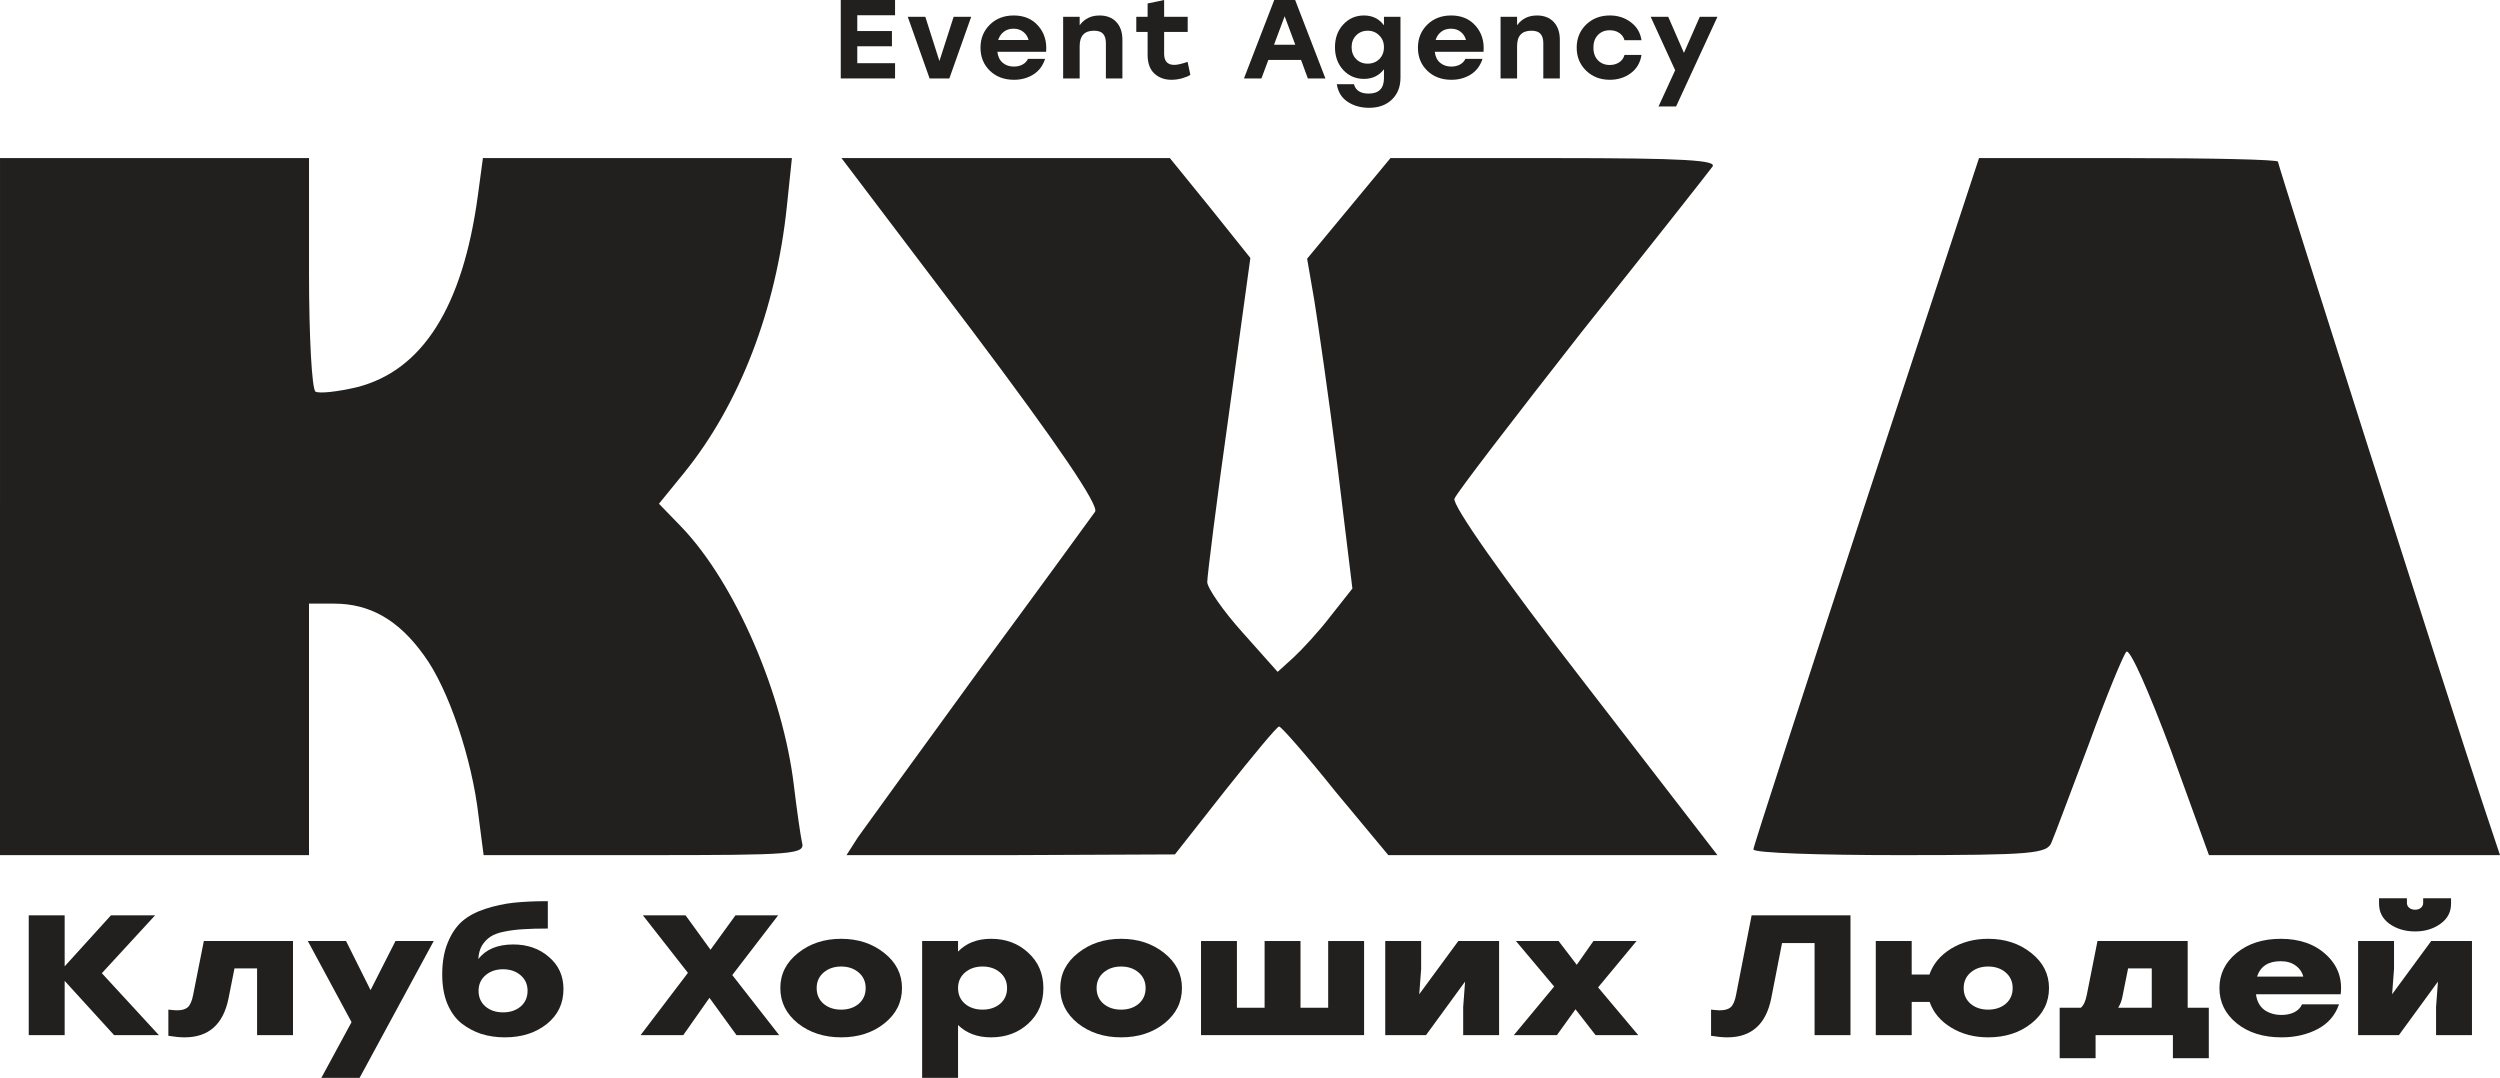
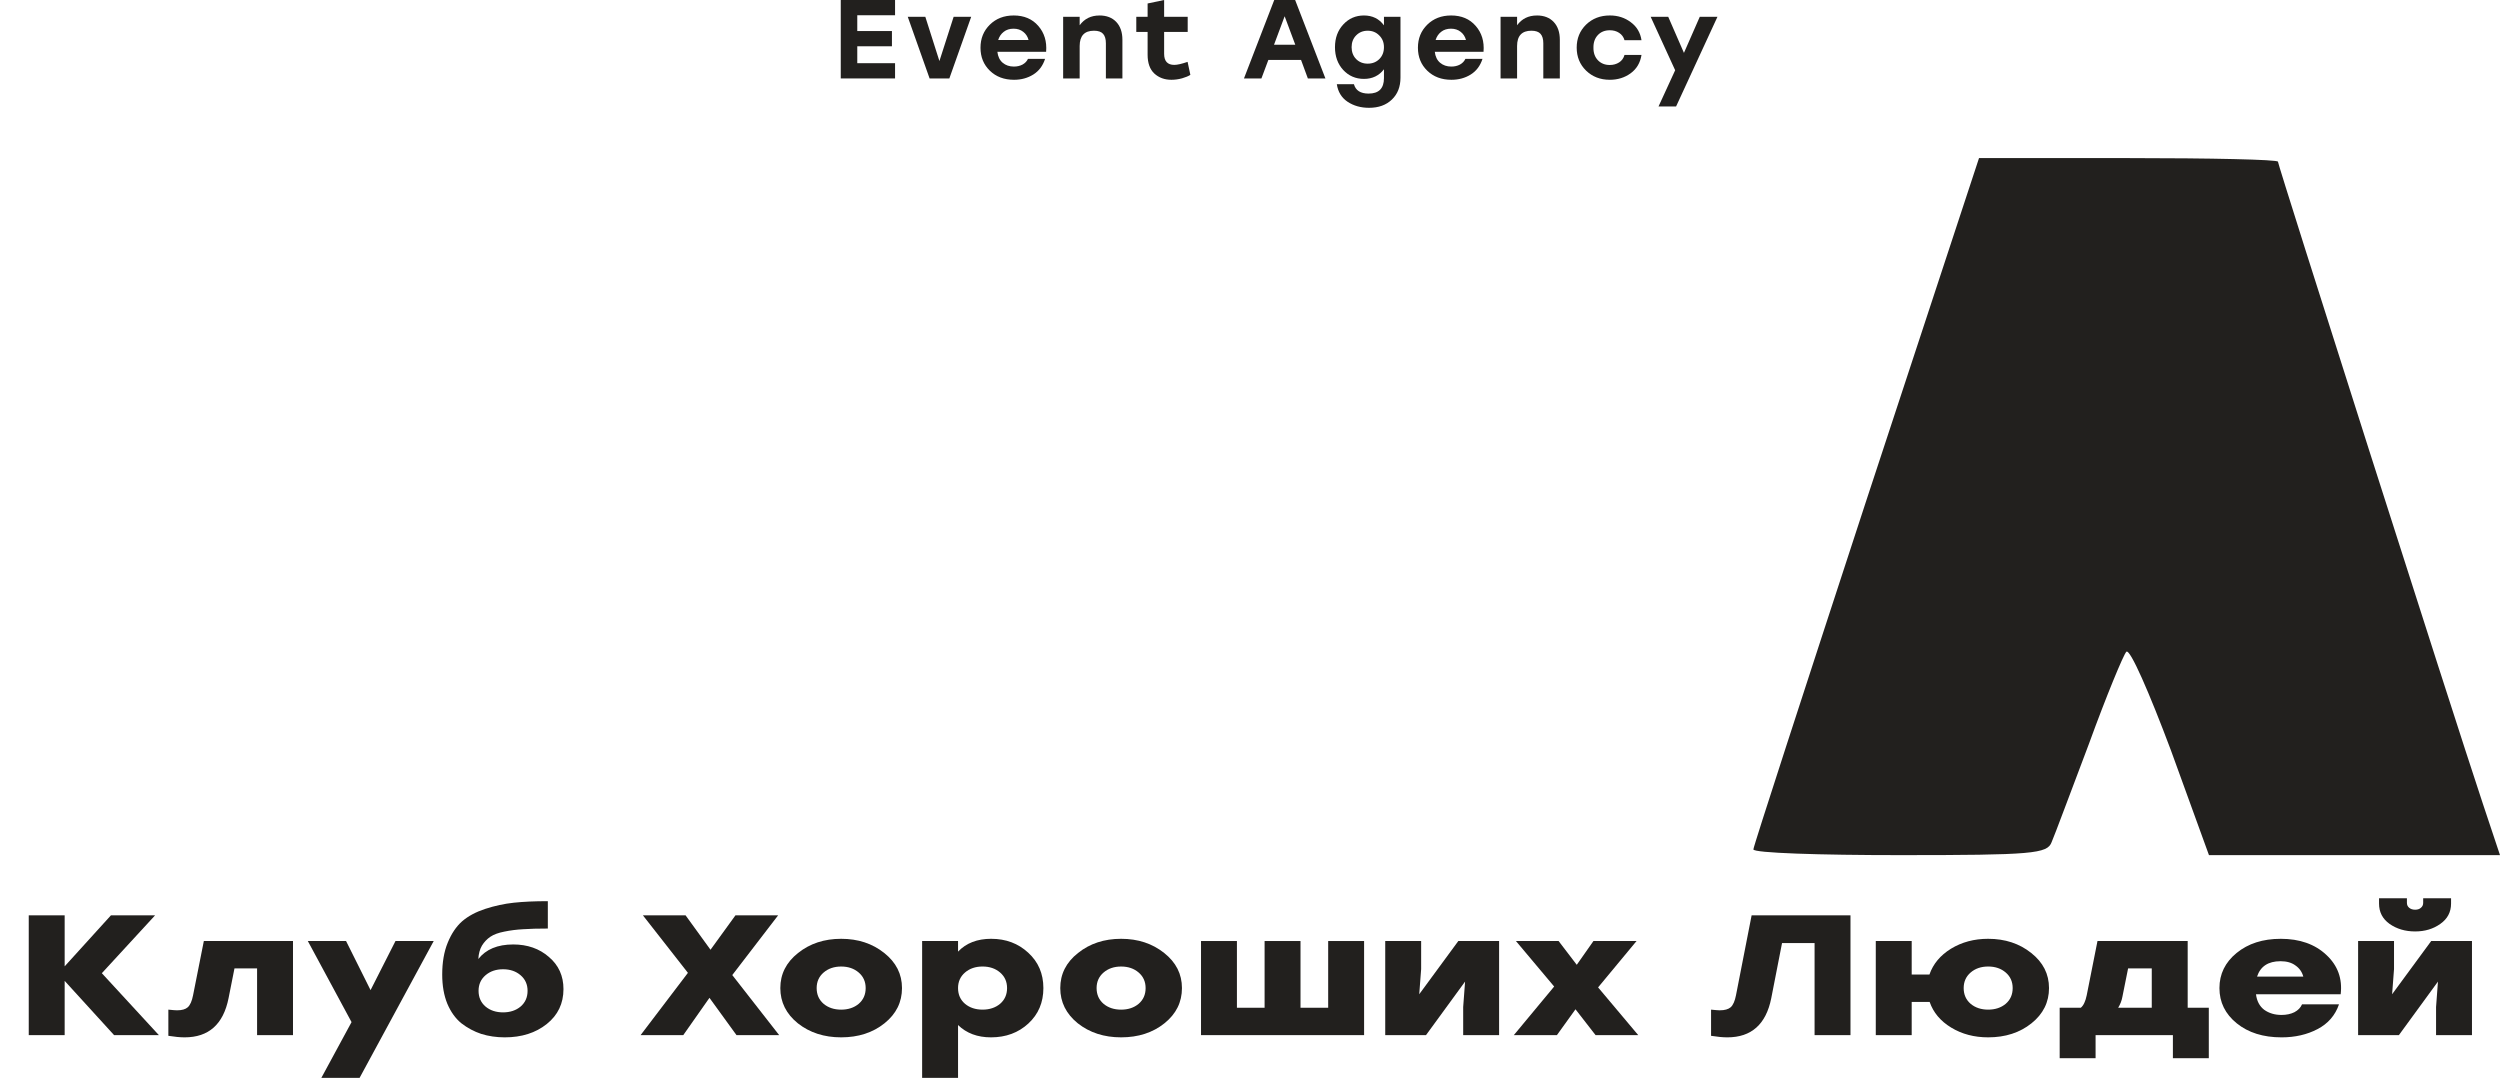
<svg xmlns="http://www.w3.org/2000/svg" xml:space="preserve" width="300mm" height="129.348mm" style="shape-rendering:geometricPrecision; text-rendering:geometricPrecision; image-rendering:optimizeQuality; fill-rule:evenodd; clip-rule:evenodd" viewBox="0 0 2727.36 1175.92">
  <defs>
    <style type="text/css"> .fil0 {fill:#22201E;fill-rule:nonzero} </style>
  </defs>
  <g id="Слой_x0020_1">
    <g id="_1995928534320">
      <polygon class="fil0" points="976.46,16.63 935.24,16.63 935.24,33.86 973.05,33.86 973.05,50.48 935.24,50.48 935.24,68.94 976.46,68.94 976.46,85.57 917.22,85.57 917.22,0 976.46,0 " />
      <polygon class="fil0" points="1040.36,18.34 1059.51,18.34 1035.69,85.57 1014.14,85.57 990.32,18.34 1009.48,18.34 1024.85,66.62 " />
      <path class="fil0" d="M1105.84 16.87c11.34,0 20.3,3.79 26.85,11.37 6.63,7.58 9.49,16.99 8.57,28.24l-53.18 0c0.59,5.21 2.52,9.21 5.79,11.98 3.28,2.77 7.35,4.16 12.22,4.16 3.53,0 6.69,-0.73 9.45,-2.2 2.77,-1.55 4.75,-3.63 5.93,-6.23l18.65 0c-2.44,7.58 -6.72,13.28 -12.86,17.11 -6.13,3.83 -13.15,5.74 -21.04,5.74 -10.76,0 -19.54,-3.3 -26.34,-9.9 -6.81,-6.6 -10.22,-14.95 -10.22,-25.06 0,-10.11 3.4,-18.5 10.22,-25.18 6.8,-6.68 15.46,-10.02 25.96,-10.02zm-0.12 14.42c-4.28,0 -7.85,1.14 -10.71,3.43 -2.86,2.2 -4.88,5.17 -6.05,8.92l33.15 0c-1,-3.75 -2.94,-6.72 -5.8,-8.92 -2.86,-2.28 -6.39,-3.43 -10.59,-3.43z" />
      <path class="fil0" d="M1199.4 16.87c7.81,0 13.95,2.36 18.4,7.09 4.45,4.73 6.68,11.21 6.68,19.44l0 42.17 -18.02 0 0 -38.38c0,-4.57 -1.01,-7.99 -3.03,-10.27 -2.01,-2.28 -5.33,-3.42 -9.96,-3.42 -10.42,0 -15.62,5.58 -15.62,16.75l0 35.33 -18.02 0 0 -67.23 18.02 0 0 9.17c5.21,-7.09 12.38,-10.63 21.55,-10.63z" />
      <path class="fil0" d="M1295.59 67.48l3.03 14.18c-2.1,1.38 -5.13,2.65 -9.08,3.79 -3.86,1.06 -7.73,1.59 -11.59,1.59 -7.48,0 -13.69,-2.28 -18.65,-6.84 -4.88,-4.57 -7.32,-11.41 -7.32,-20.54l0 -24.81 -12.35 0 0 -16.5 12.35 0 0 -14.55 18.02 -3.79 0 18.34 25.71 0 0 16.5 -25.71 0 0 23.84c0,8.07 3.7,12.1 11.09,12.1 3.28,0 8.11,-1.1 14.5,-3.3z" />
      <path class="fil0" d="M1426.8 85.57l-7.43 -20.17 -35.67 0 -7.56 20.17 -19.04 0 33.02 -85.57 22.81 0 33.02 85.57 -19.16 0zm-36.92 -36.79l23.19 0 -11.59 -31.05 -11.59 31.05z" />
      <path class="fil0" d="M1509.82 18.34l18.02 0 0 66.38c0,9.94 -3.11,17.89 -9.33,23.84 -6.22,6.03 -14.54,9.05 -24.95,9.05 -8.99,0 -16.81,-2.2 -23.44,-6.6 -6.55,-4.4 -10.47,-10.8 -11.73,-19.19l18.66 0c1.85,6.84 7.18,10.27 16.01,10.27 11.17,0 16.76,-5.62 16.76,-16.87l0 -9.66c-5.38,7.01 -12.64,10.51 -21.81,10.51 -9.07,0 -16.64,-3.26 -22.68,-9.78 -5.96,-6.52 -8.95,-14.79 -8.95,-24.82 0,-10.02 3.02,-18.29 9.08,-24.81 6.04,-6.52 13.57,-9.78 22.55,-9.78 9.24,0 16.52,3.58 21.81,10.76l0 -9.29zm-17.77 51.1c5.13,0 9.37,-1.67 12.73,-5.01 3.35,-3.34 5.04,-7.66 5.04,-12.96 0,-5.21 -1.72,-9.49 -5.16,-12.83 -3.36,-3.43 -7.56,-5.13 -12.61,-5.13 -5.04,0 -9.24,1.71 -12.6,5.13 -3.28,3.34 -4.92,7.62 -4.92,12.83 0,5.22 1.64,9.54 4.92,12.96 3.36,3.34 7.56,5.01 12.6,5.01z" />
      <path class="fil0" d="M1583.04 16.87c11.34,0 20.29,3.79 26.84,11.37 6.64,7.58 9.49,16.99 8.57,28.24l-53.18 0c0.59,5.21 2.52,9.21 5.8,11.98 3.28,2.77 7.35,4.16 12.23,4.16 3.53,0 6.68,-0.73 9.45,-2.2 2.77,-1.55 4.74,-3.63 5.92,-6.23l18.66 0c-2.44,7.58 -6.73,13.28 -12.86,17.11 -6.14,3.83 -13.15,5.74 -21.05,5.74 -10.76,0 -19.54,-3.3 -26.34,-9.9 -6.8,-6.6 -10.2,-14.95 -10.2,-25.06 0,-10.11 3.4,-18.5 10.2,-25.18 6.81,-6.68 15.46,-10.02 25.96,-10.02zm-0.12 14.42c-4.29,0 -7.85,1.14 -10.72,3.43 -2.85,2.2 -4.87,5.17 -6.04,8.92l33.15 0c-1.01,-3.75 -2.94,-6.72 -5.8,-8.92 -2.85,-2.28 -6.38,-3.43 -10.58,-3.43z" />
      <path class="fil0" d="M1676.6 16.87c7.82,0 13.95,2.36 18.4,7.09 4.45,4.73 6.68,11.21 6.68,19.44l0 42.17 -18.02 0 0 -38.38c0,-4.57 -1,-7.99 -3.02,-10.27 -2.02,-2.28 -5.34,-3.42 -9.96,-3.42 -10.42,0 -15.63,5.58 -15.63,16.75l0 35.33 -18.02 0 0 -67.23 18.02 0 0 9.17c5.21,-7.09 12.39,-10.63 21.55,-10.63z" />
      <path class="fil0" d="M1756.14 87.03c-10.34,0 -18.95,-3.34 -25.84,-10.02 -6.81,-6.68 -10.21,-15.04 -10.21,-25.06 0,-10.02 3.4,-18.38 10.21,-25.06 6.89,-6.68 15.54,-10.02 25.96,-10.02 8.73,0 16.34,2.44 22.81,7.34 6.55,4.81 10.46,11.37 11.72,19.68l-18.53 0c-1,-3.5 -2.98,-6.19 -5.92,-8.07 -2.86,-1.88 -6.22,-2.81 -10.08,-2.81 -5.46,0 -9.83,1.75 -13.11,5.26 -3.28,3.5 -4.88,8.07 -4.79,13.69 -0.09,5.62 1.51,10.19 4.79,13.69 3.35,3.51 7.68,5.26 12.98,5.26 3.87,0 7.27,-0.94 10.21,-2.81 2.94,-1.87 4.92,-4.6 5.92,-8.19l18.53 0c-1.35,8.56 -5.29,15.24 -11.85,20.05 -6.48,4.73 -14.08,7.09 -22.81,7.09z" />
      <polygon class="fil0" points="1854.35,18.34 1873.64,18.34 1828.52,116.13 1809.36,116.13 1827.51,76.64 1800.79,18.34 1819.95,18.34 1837.09,57.7 " />
-       <path class="fil0" d="M-0 552.68l0 380.22 168.55 0 168.55 0 0 -137.19 0 -137.19 27.44 0c39.2,0 70.56,18.03 97.99,56.44 26.65,36.06 52.52,112.89 59.58,175.61l5.49 42.33 175.6 0c163.85,0 175.61,-0.78 171.69,-14.11 -1.57,-7.05 -5.49,-34.49 -8.62,-60.36 -11.76,-101.13 -64.28,-222.64 -123.08,-283.79l-24.3 -25.09 27.44 -33.71c60.36,-74.48 100.35,-177.96 112.11,-290.85l5.49 -52.52 -168.55 0 -168.55 0 -5.49 40.77c-16.46,121.51 -60.36,191.28 -132.49,209.31 -20.38,4.7 -39.98,7.05 -44.68,4.7 -3.92,-3.13 -7.05,-59.58 -7.05,-130.14l0 -124.65 -168.55 0 -168.55 0 0 380.22z" />
-       <path class="fil0" d="M1059.9 359.83c95.64,127 138.76,191.28 134.84,198.34 -3.92,5.49 -60.36,83.1 -126.22,172.47 -65.07,89.37 -124.65,171.68 -132.49,182.66l-12.54 19.6 178.74 0 179.53 -0.78 54.88 -69.77c30.57,-38.41 56.44,-69.77 58.79,-69.77 2.35,0 29.79,31.36 61.15,70.55l58.01 69.77 179.53 0 179.52 0 -145.81 -188.93c-89.37,-115.24 -143.46,-192.85 -141.11,-199.91 2.35,-6.27 65.07,-87.8 138.76,-181.88 74.47,-93.29 138.76,-174.82 142.68,-180.31 5.49,-7.05 -29.79,-9.41 -171.69,-9.41l-179.52 0 -45.47 54.88 -45.47 54.88 7.84 45.47c3.92,24.3 15.68,105.05 25.09,179.52l16.46 134.84 -23.52 29.79c-12.54,16.46 -31.36,36.84 -40.76,45.47l-17.25 15.68 -38.41 -43.12c-21.17,-23.52 -38.41,-48.6 -38.41,-54.87 0,-6.27 10.19,-88.59 23.52,-182.66l23.52 -170.9 -43.9 -54.87 -43.9 -54.09 -179.53 0 -178.74 0 141.9 187.37z" />
      <path class="fil0" d="M2035.92 546.41c-67.42,206.18 -123.08,377.08 -123.08,380.22 0,3.92 72.12,6.27 159.93,6.27 145.03,0 160.71,-1.57 165.41,-14.11 3.14,-7.05 21.17,-55.66 40.77,-107.4 18.81,-51.74 37.63,-97.21 40.76,-100.35 3.92,-3.92 25.09,44.68 48.6,107.4l41.55 114.46 158.36 0 159.14 0 -18.82 -56.44c-33.71,-101.13 -223.42,-696.15 -223.42,-700.07 0,-2.35 -73.69,-3.92 -163.06,-3.92l-163.06 0 -123.08 373.95z" />
      <polygon class="fil0" points="173.32,1129.26 124.46,1129.26 70.54,1070.09 70.54,1129.26 31.36,1129.26 31.36,998.6 70.54,998.6 70.54,1054.22 121,998.6 169.17,998.6 111.1,1061.7 " />
      <path class="fil0" d="M222.39 1026.6l97.25 0 0 102.67 -39.18 0 0 -72.8 -24.66 0 -6.45 32.48c-5.69,28.49 -21.67,42.74 -47.94,42.74 -4.92,0 -10.83,-0.56 -17.74,-1.68l0 -28.56c4.61,0.49 7.76,0.74 9.45,0.74 5.38,0 9.29,-1.12 11.75,-3.35 2.61,-2.37 4.53,-6.72 5.76,-13.07l11.75 -59.17z" />
      <polygon class="fil0" points="431.45,1026.6 473.16,1026.6 392.28,1175.92 350.56,1175.92 383.52,1115.07 335.81,1026.6 377.53,1026.6 404.26,1080.17 " />
      <path class="fil0" d="M559.87 1030.34c15.52,0 28.5,4.54 38.94,13.63 10.6,8.96 15.9,20.66 15.9,35.09 0,15.68 -6.07,28.37 -18.21,38.07 -12.14,9.71 -27.42,14.56 -45.86,14.56 -9.06,0 -17.59,-1.25 -25.58,-3.73 -7.84,-2.61 -15.06,-6.47 -21.66,-11.57 -6.45,-5.23 -11.6,-12.38 -15.44,-21.46 -3.69,-9.09 -5.53,-19.66 -5.53,-31.74 0,-13.44 2,-25.01 5.99,-34.72 3.99,-9.82 9.22,-17.61 15.67,-23.33 6.61,-5.72 15.06,-10.26 25.35,-13.62 10.29,-3.36 20.66,-5.6 31.11,-6.72 10.6,-1.12 22.97,-1.68 37.1,-1.68l0 29.86c-10.75,0 -19.74,0.25 -26.96,0.75 -7.07,0.37 -13.9,1.24 -20.51,2.61 -6.45,1.25 -11.52,3.11 -15.21,5.6 -3.69,2.49 -6.76,5.72 -9.22,9.71 -2.31,3.98 -3.61,8.83 -3.92,14.56 8.3,-10.57 20.97,-15.86 38.03,-15.86zm-30.19 67.75c5.07,4.23 11.45,6.35 19.13,6.35 7.68,0 14.06,-2.12 19.13,-6.35 5.07,-4.35 7.61,-10.07 7.61,-17.17 0,-6.97 -2.54,-12.63 -7.61,-16.99 -5.07,-4.35 -11.45,-6.53 -19.13,-6.53 -7.68,0 -14.06,2.18 -19.13,6.53 -5.07,4.36 -7.6,10.02 -7.6,16.99 0,7.1 2.53,12.82 7.6,17.17z" />
      <polygon class="fil0" points="850.03,1129.26 803.48,1129.26 773.98,1088.57 745.41,1129.26 698.85,1129.26 750.48,1061.32 701.39,998.6 747.94,998.6 775.13,1036.12 802.32,998.6 848.88,998.6 798.87,1063.74 " />
      <path class="fil0" d="M870.65 1039.67c12.9,-10.33 28.57,-15.49 47.01,-15.49 18.44,0 34.11,5.16 47.01,15.49 12.9,10.21 19.36,22.96 19.36,38.26 0,15.43 -6.37,28.25 -19.13,38.45 -12.75,10.2 -28.5,15.3 -47.24,15.3 -18.59,0 -34.33,-5.11 -47.24,-15.3 -12.76,-10.33 -19.13,-23.15 -19.13,-38.45 0,-15.3 6.45,-28.06 19.35,-38.26zm66.14 21.28c-5.07,-4.35 -11.45,-6.53 -19.13,-6.53 -7.68,0 -14.06,2.18 -19.13,6.53 -5.07,4.36 -7.6,10.02 -7.6,16.99 0,7.1 2.53,12.82 7.6,17.17 5.07,4.23 11.45,6.35 19.13,6.35 7.68,0 14.06,-2.12 19.13,-6.35 5.07,-4.35 7.61,-10.07 7.61,-17.17 0,-6.97 -2.53,-12.63 -7.61,-16.99z" />
      <path class="fil0" d="M1081.35 1024.18c15.98,0 29.42,5.04 40.33,15.11 11.06,10.08 16.59,22.96 16.59,38.64 0,15.68 -5.46,28.56 -16.36,38.64 -10.91,10.07 -24.51,15.12 -40.79,15.12 -14.76,0 -26.73,-4.48 -35.95,-13.44l0 57.67 -39.18 0 0 -149.33 39.18 0 0 11.58c8.91,-9.34 20.97,-14 36.18,-14zm-28.57 70.92c5.07,4.23 11.45,6.35 19.13,6.35 7.68,0 14.06,-2.12 19.13,-6.35 5.06,-4.35 7.61,-10.07 7.61,-17.17 0,-6.97 -2.54,-12.63 -7.61,-16.99 -5.07,-4.35 -11.45,-6.53 -19.13,-6.53 -7.68,0 -14.06,2.18 -19.13,6.53 -5.07,4.36 -7.61,10.02 -7.61,16.99 0,7.1 2.53,12.82 7.61,17.17z" />
      <path class="fil0" d="M1176.06 1039.67c12.9,-10.33 28.58,-15.49 47.01,-15.49 18.43,0 34.1,5.16 47.01,15.49 12.91,10.21 19.37,22.96 19.37,38.26 0,15.43 -6.38,28.25 -19.13,38.45 -12.75,10.2 -28.5,15.3 -47.24,15.3 -18.6,0 -34.34,-5.11 -47.25,-15.3 -12.75,-10.33 -19.13,-23.15 -19.13,-38.45 0,-15.3 6.45,-28.06 19.36,-38.26zm66.13 21.28c-5.06,-4.35 -11.45,-6.53 -19.12,-6.53 -7.68,0 -14.06,2.18 -19.13,6.53 -5.07,4.36 -7.61,10.02 -7.61,16.99 0,7.1 2.54,12.82 7.61,17.17 5.06,4.23 11.45,6.35 19.13,6.35 7.67,0 14.06,-2.12 19.12,-6.35 5.07,-4.35 7.61,-10.07 7.61,-17.17 0,-6.97 -2.54,-12.63 -7.61,-16.99z" />
      <polygon class="fil0" points="1448.97,1026.6 1488.15,1026.6 1488.15,1129.26 1310.24,1129.26 1310.24,1026.6 1349.41,1026.6 1349.41,1099.39 1379.6,1099.39 1379.6,1026.6 1418.78,1026.6 1418.78,1099.39 1448.97,1099.39 " />
      <polygon class="fil0" points="1590.95,1026.6 1635.43,1026.6 1635.43,1129.26 1596.25,1129.26 1596.25,1098.65 1598.32,1070.84 1555.69,1129.26 1511.21,1129.26 1511.21,1026.6 1550.39,1026.6 1550.39,1057.21 1548.31,1084.65 " />
      <polygon class="fil0" points="1787.22,1129.26 1740.67,1129.26 1718.78,1101.07 1698.5,1129.26 1651.49,1129.26 1695.5,1076.25 1653.79,1026.6 1700.34,1026.6 1720.16,1052.55 1738.37,1026.6 1785.38,1026.6 1743.43,1077.19 " />
      <path class="fil0" d="M1910.91 998.6l107.86 0 0 130.66 -39.17 0 0 -100.42 -35.5 0 -11.75 60.11c-5.68,28.49 -21.66,42.74 -47.93,42.74 -4.92,0 -10.84,-0.56 -17.75,-1.68l0 -28.56c4.61,0.49 7.76,0.74 9.45,0.74 5.38,0 9.37,-1.12 11.98,-3.35 2.61,-2.37 4.53,-6.72 5.76,-13.07l17.05 -87.17z" />
      <path class="fil0" d="M2168.99 1024.18c18.44,0 34.11,5.16 47.01,15.49 12.9,10.21 19.36,22.96 19.36,38.26 0,15.43 -6.38,28.25 -19.13,38.45 -12.75,10.2 -28.5,15.3 -47.25,15.3 -15.21,0 -28.65,-3.54 -40.33,-10.64 -11.68,-7.09 -19.51,-16.42 -23.51,-27.99l-19.58 0 0 36.21 -39.18 0 0 -102.67 39.18 0 0 36.59 19.35 0c4,-11.57 11.83,-20.97 23.5,-28.18 11.83,-7.22 25.35,-10.83 40.56,-10.83zm-19.13 70.92c5.07,4.23 11.45,6.35 19.13,6.35 7.68,0 14.06,-2.12 19.13,-6.35 5.07,-4.35 7.6,-10.07 7.6,-17.17 0,-6.97 -2.53,-12.63 -7.6,-16.99 -5.06,-4.35 -11.45,-6.53 -19.13,-6.53 -7.68,0 -14.06,2.18 -19.13,6.53 -5.06,4.36 -7.6,10.02 -7.6,16.99 0,7.1 2.54,12.82 7.6,17.17z" />
      <path class="fil0" d="M2386.63 1099.39l23.05 0 0 55.07 -39.17 0 0 -25.2 -84.35 0 0 25.2 -39.17 0 0 -55.07 23.05 0c2.92,-2.36 5.07,-6.91 6.45,-13.62l11.75 -59.17 98.4 0 0 72.8zm-75.82 0l36.64 0 0 -42.93 -25.81 0 -6.22 30.98c-0.77,4.23 -2.3,8.22 -4.61,11.95z" />
      <path class="fil0" d="M2488.12 1024.18c20.73,0 37.33,5.85 49.77,17.54 12.45,11.57 17.67,25.89 15.67,42.93l-92.41 0c0.92,7.47 3.92,13.13 8.99,16.99 5.22,3.73 11.52,5.6 18.89,5.6 5.38,0 10.07,-1 14.06,-2.99 4,-2.12 6.77,-4.98 8.3,-8.58l40.33 0c-4.15,12.07 -11.98,21.09 -23.51,27.06 -11.37,5.98 -24.43,8.96 -39.18,8.96 -19.96,0 -36.26,-5.11 -48.85,-15.3 -12.6,-10.21 -18.9,-23.03 -18.9,-38.45 0,-15.3 6.22,-28.06 18.67,-38.26 12.6,-10.33 28.65,-15.49 48.17,-15.49zm-0.23 24.45c-13.37,0 -21.89,5.6 -25.58,16.8l50.47 0c-1.38,-5.1 -4.22,-9.15 -8.53,-12.14 -4.14,-3.11 -9.59,-4.66 -16.36,-4.66z" />
      <path class="fil0" d="M2634.79 1016.15c-10.76,0 -20.04,-2.73 -27.88,-8.21 -7.68,-5.47 -11.52,-12.87 -11.52,-22.21l0 -5.79 30.42 0 0 5.04c0,2.24 0.85,4.04 2.53,5.41 1.69,1.37 3.84,2.05 6.45,2.05 2.61,0 4.69,-0.68 6.22,-2.05 1.69,-1.36 2.53,-3.17 2.53,-5.41l0 -5.04 30.42 0 0 5.79c0,9.34 -3.92,16.74 -11.76,22.21 -7.68,5.48 -16.82,8.21 -27.42,8.21zm17.51 10.45l44.48 0 0 102.67 -39.18 0 0 -30.61 2.07 -27.81 -42.63 58.43 -44.48 0 0 -102.67 39.18 0 0 30.61 -2.08 27.44 42.63 -58.05z" />
    </g>
  </g>
</svg>